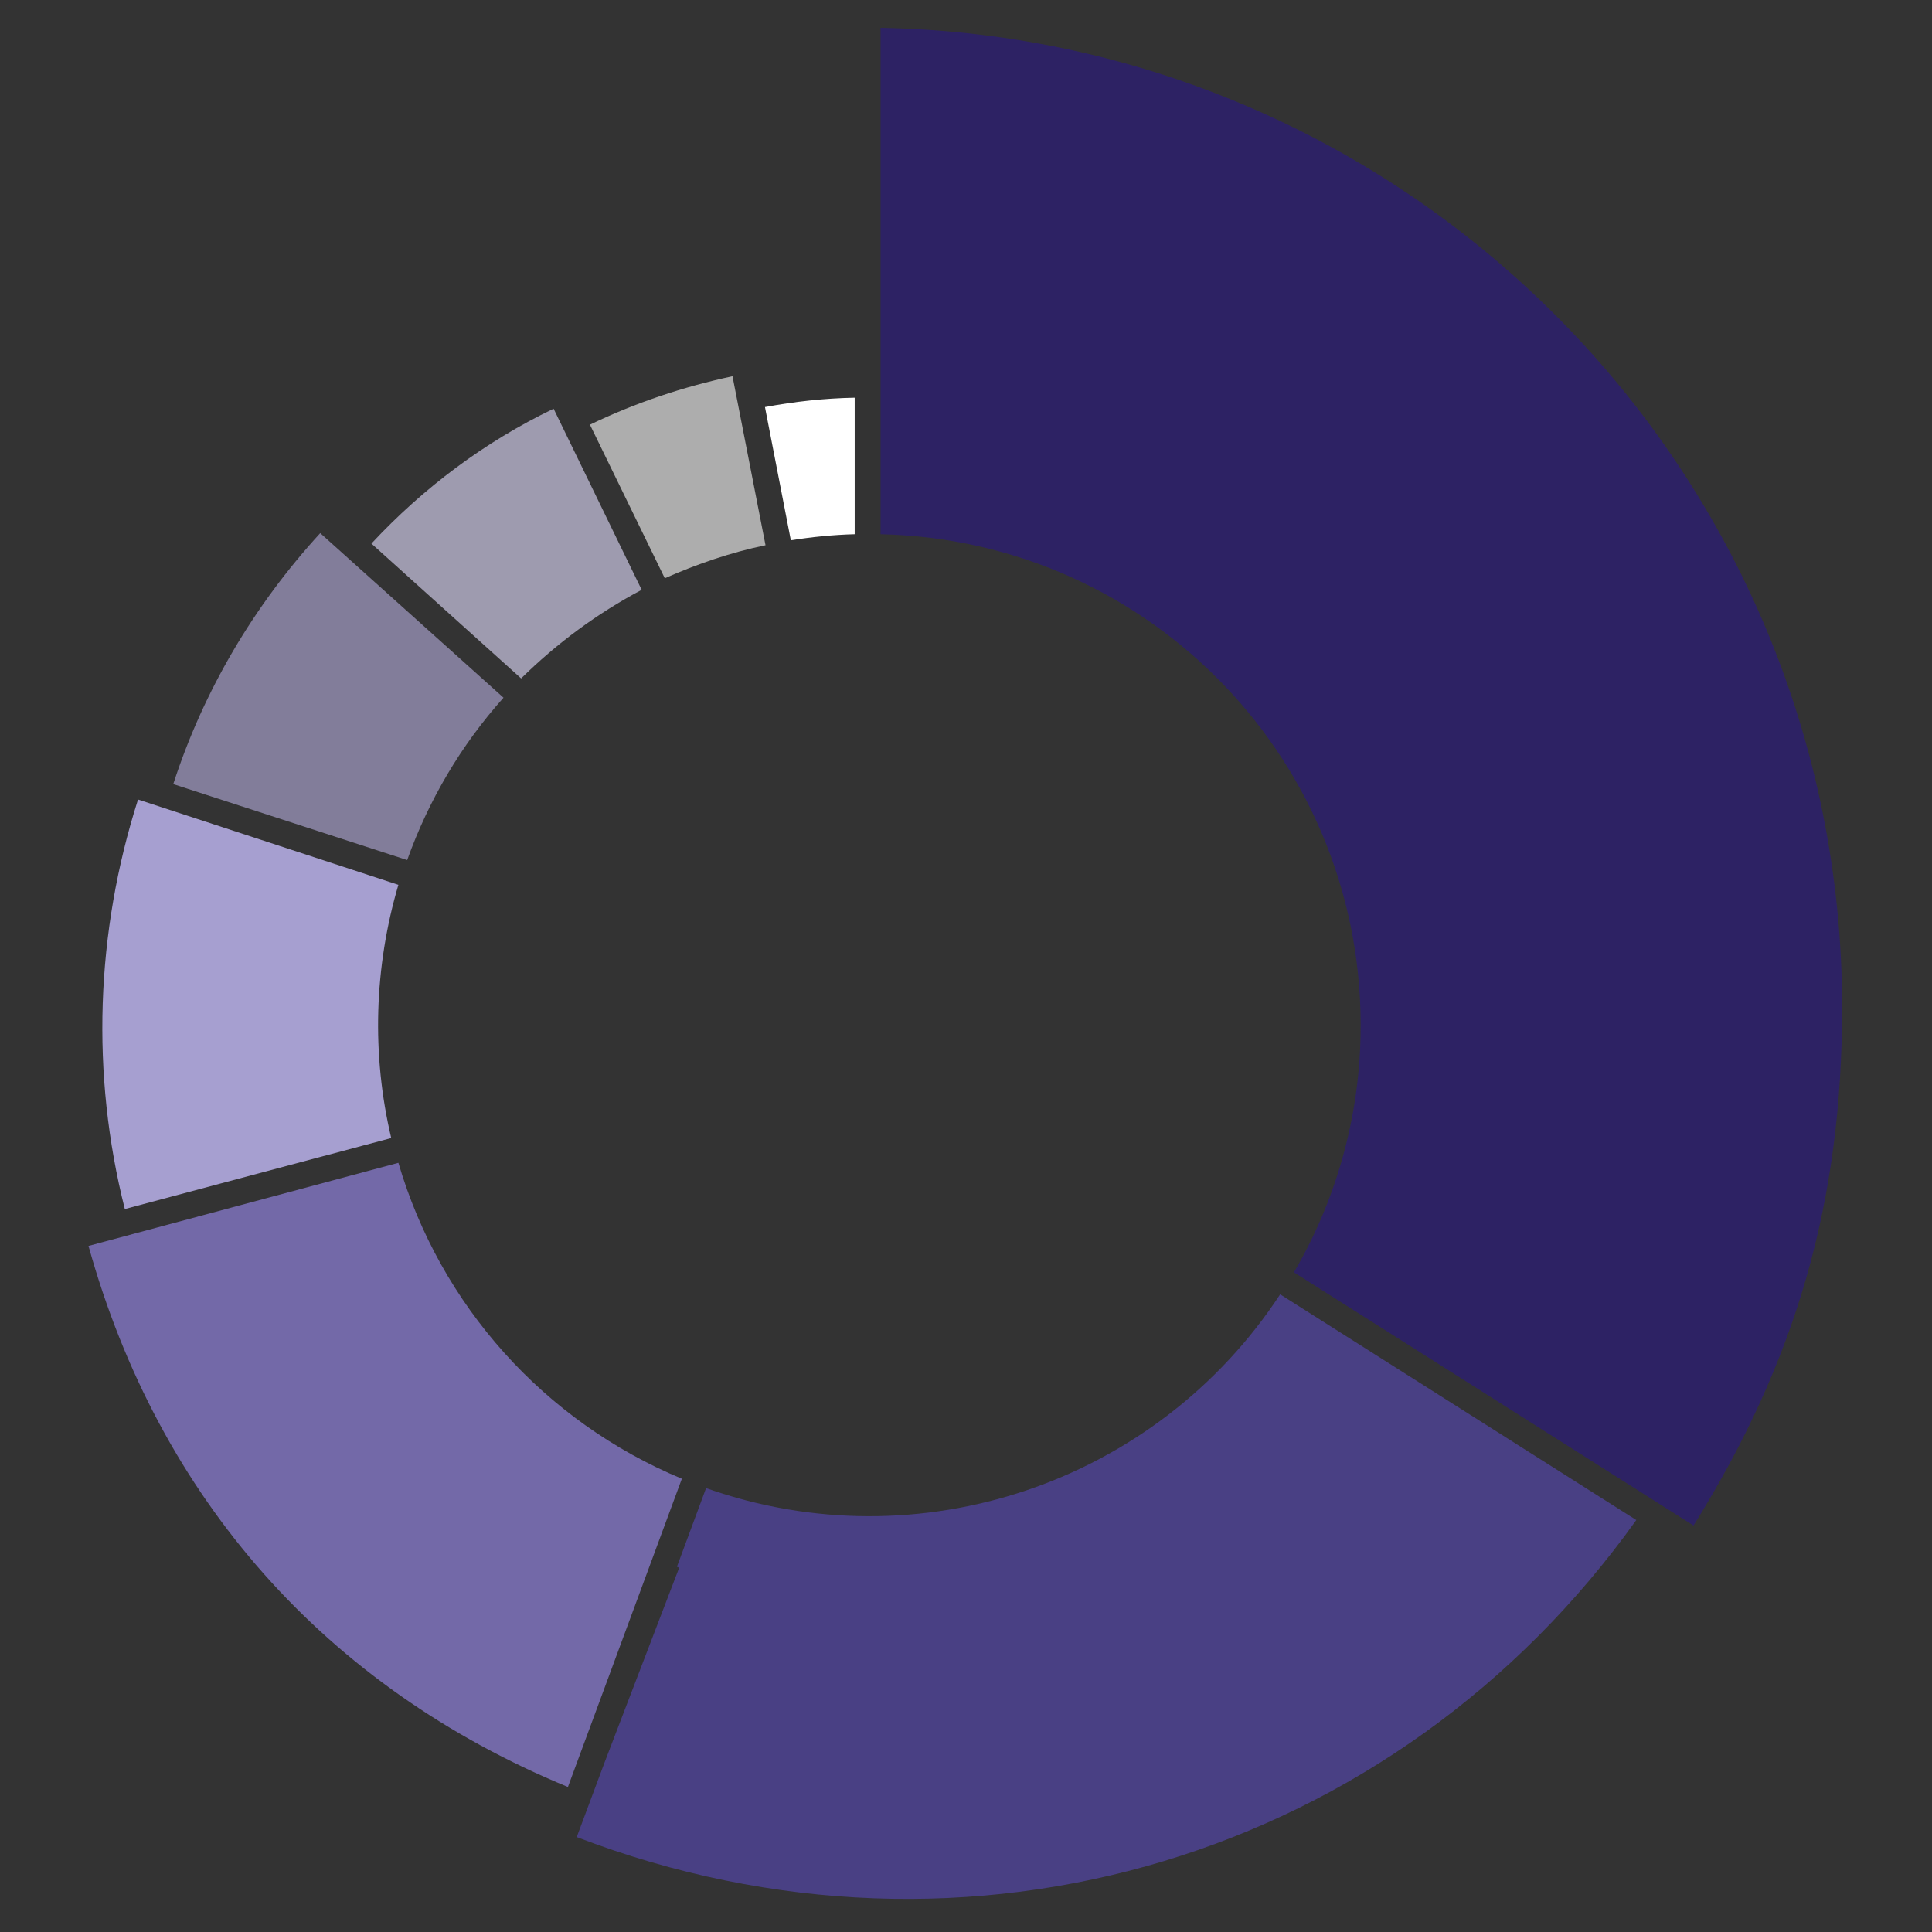
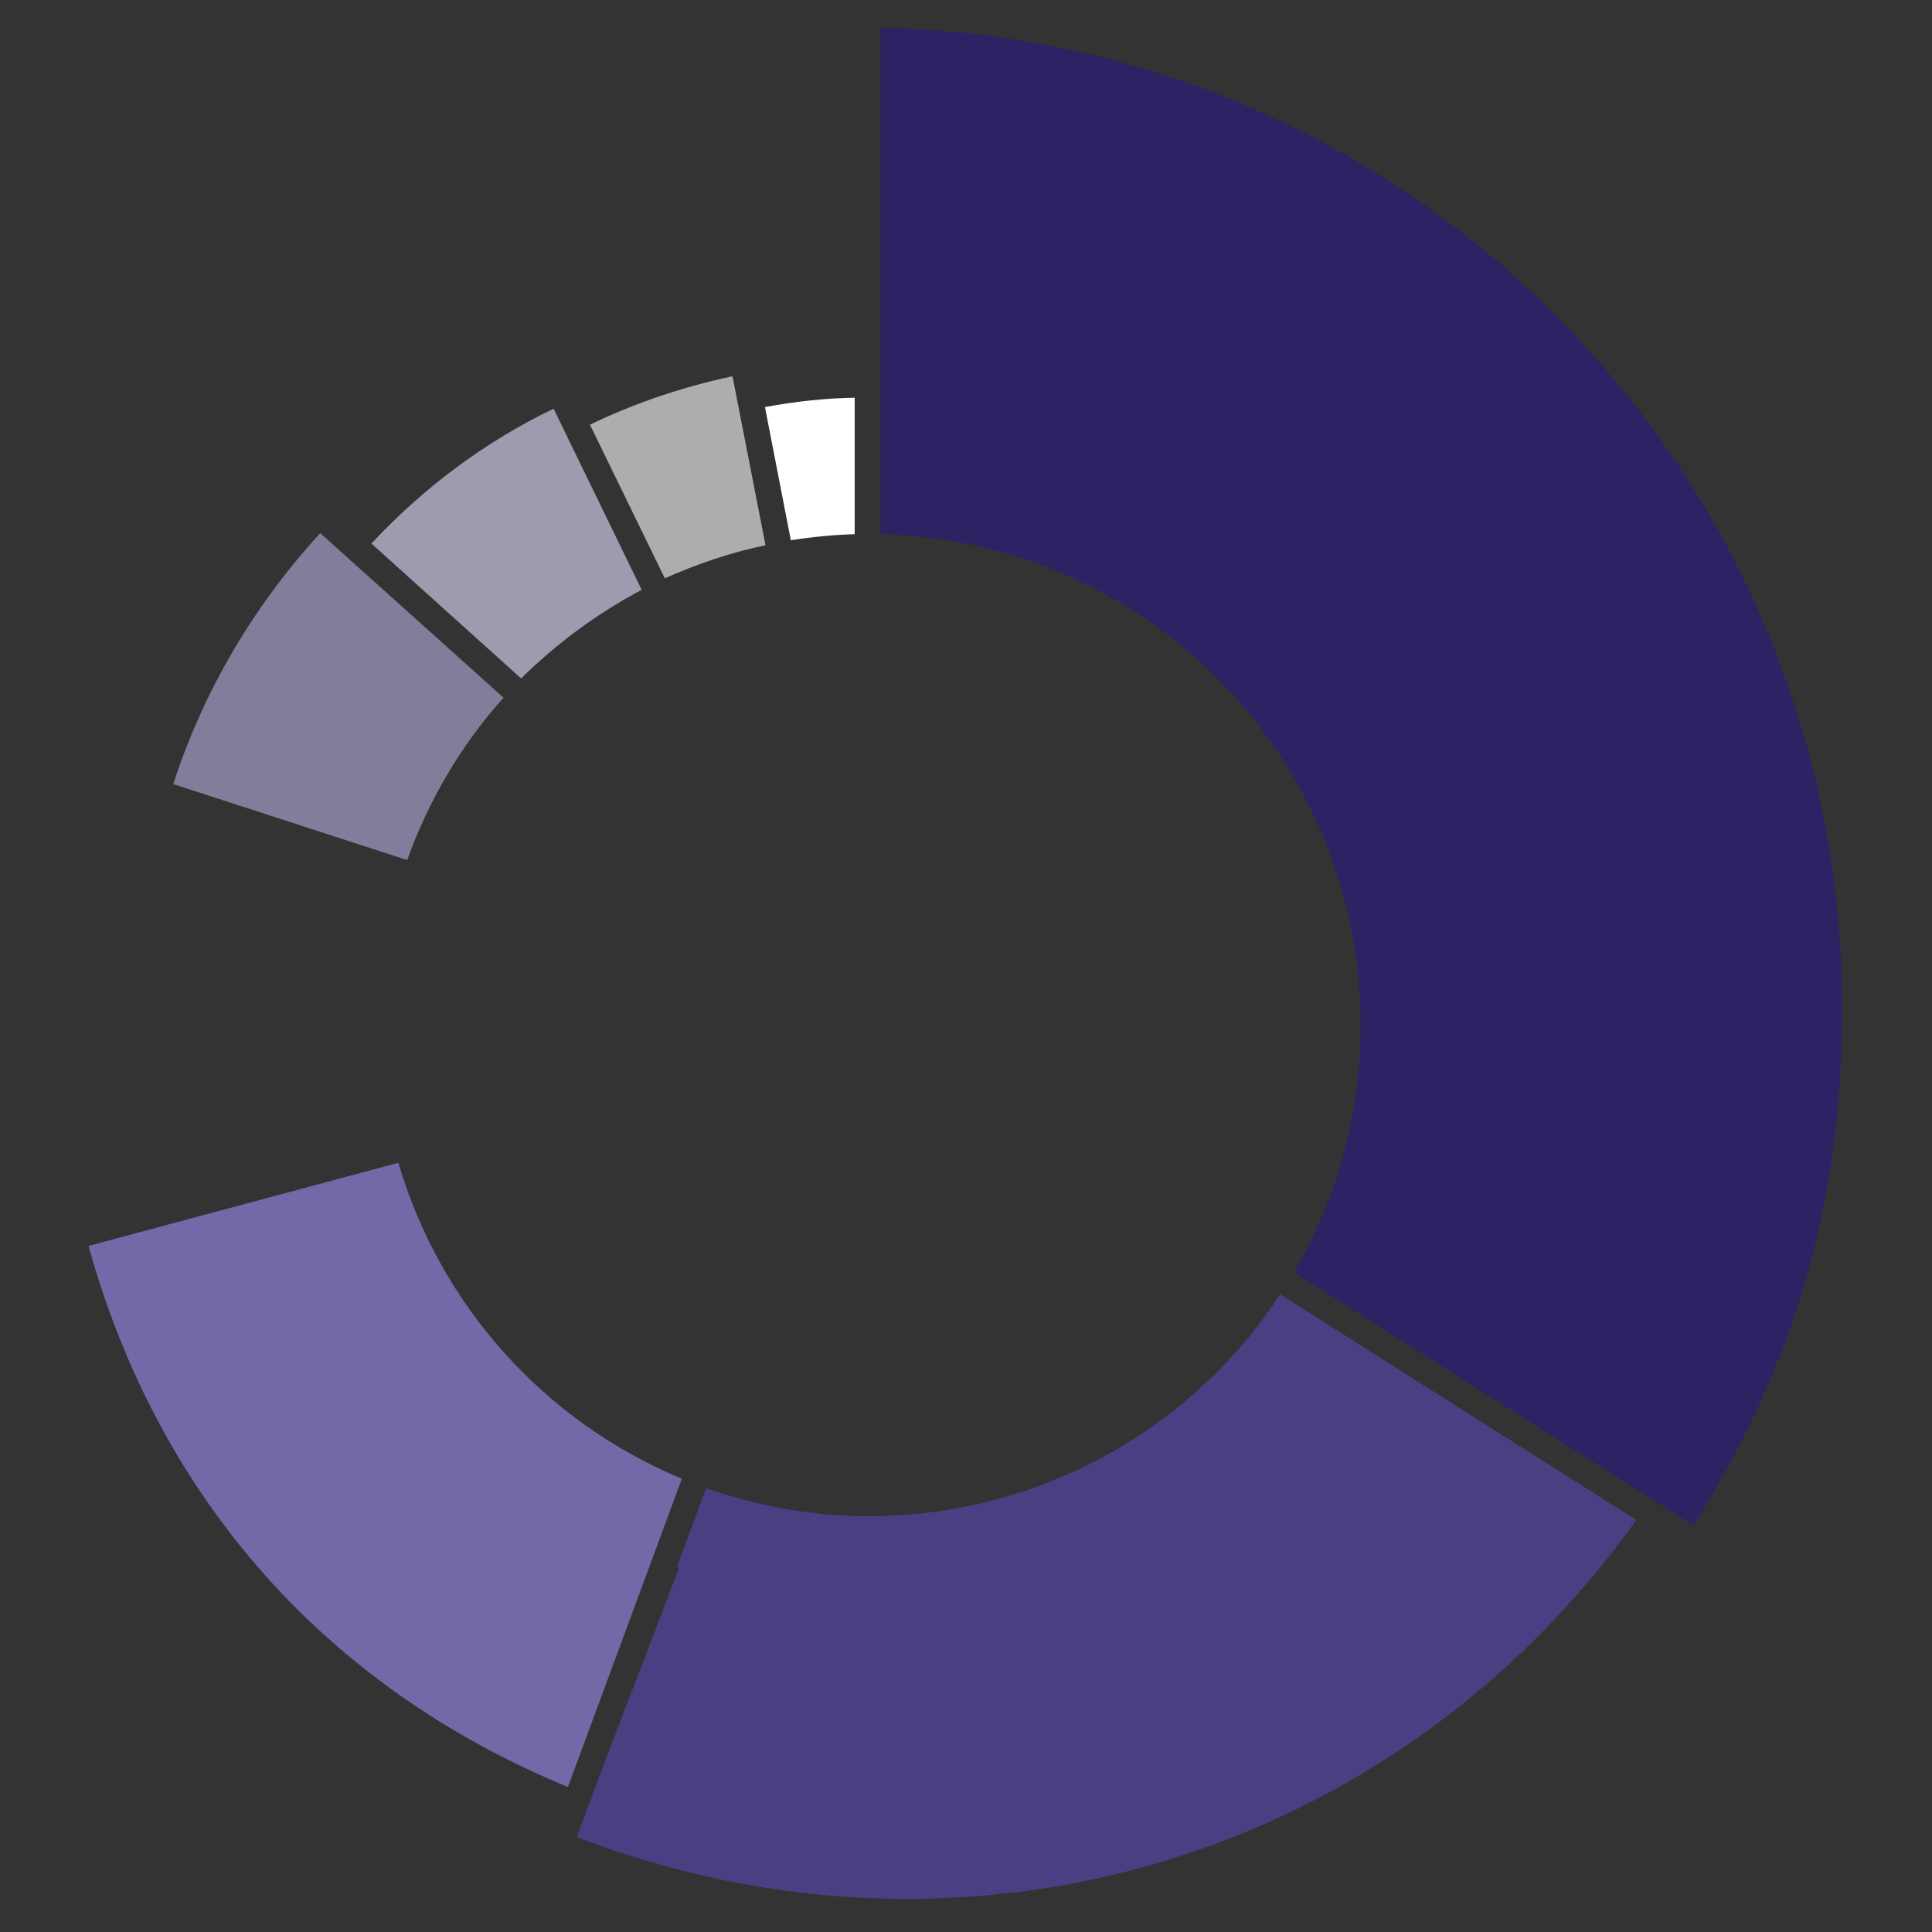
<svg xmlns="http://www.w3.org/2000/svg" version="1.1" id="Calque_1" x="0px" y="0px" viewBox="0 0 351 351" style="enable-background:new 0 0 351 351;" xml:space="preserve">
  <rect x="0" y="0" width="351" height="351" fill="#333333" stroke="none" />
  <style type="text/css">
	.st0{fill:#A69FD0;}
	.st1{fill:#9E9BAF;}
	.st2{fill:#827D9A;}
	.st3{fill:#2D2264;}
	.st4{fill:#494084;}
	.st5{fill:#7369A8;}
	.st6{fill:#FFFFFF;}
	.st7{fill:#ADADAD;}
</style>
  <g id="cam_project" transform="translate(-5092 -387)">
    <g id="cam_projet" transform="translate(4979.577 472.055)">
-       <path id="Tracé_853" class="st0" d="M137.5,60.2c-7.7,24.1-8.6,49.9-2.4,74.4l48.4-12.9c-3.6-15.2-3.1-31.1,1.3-46L137.5,60.2z" />
      <path id="Tracé_854" class="st1" d="M229,22.1l-16-32.9c-12.5,6-23.7,14.4-33.1,24.5l27.2,24.5C213.6,31.8,220.9,26.4,229,22.1z" />
      <path id="Tracé_855" class="st2" d="M203.9,41.7l-33.3-29.9c-12,13.1-21.2,28.6-26.7,45.6l42.5,13.8    C190.3,60.3,196.2,50.3,203.9,41.7z" />
      <path id="Tracé_856" class="st3" d="M272.4,12c49.3,1.1,88.3,41.9,87.2,91.2c-0.3,15.1-4.5,29.9-12.1,42.9l72.6,46    c18.7-30,27-58.9,27-94.2C447,0.9,369.3-78.2,272.4-80V12z" />
      <path id="Tracé_857" class="st4" d="M345,150.1c-22.5,34.3-65.6,48.9-104.3,35.2l-5.3,14.3c0.1,0,0.3,0.1,0.4,0.2l-13.6,35.5    l-5,13.4c71.3,27.3,148.8,3.6,192.5-57.6L345,150.1z" />
      <path id="Tracé_858" class="st5" d="M236.3,183.6c-25-10.4-43.9-31.5-51.5-57.4l-56.3,15.1c12.8,46,43.2,80.2,87.1,98.3    L236.3,183.6z" />
      <path id="Tracé_859" class="st6" d="M267.7,12v-24.8c-5.5,0.1-10.9,0.7-16.3,1.7l4.7,24.2C259.9,12.5,263.8,12.1,267.7,12z" />
      <path id="Tracé_860" class="st7" d="M251.5,14l-6-30.7c-8.9,1.9-17.6,4.8-25.9,8.8L233.2,20C239.1,17.4,245.2,15.3,251.5,14z" />
    </g>
  </g>
</svg>